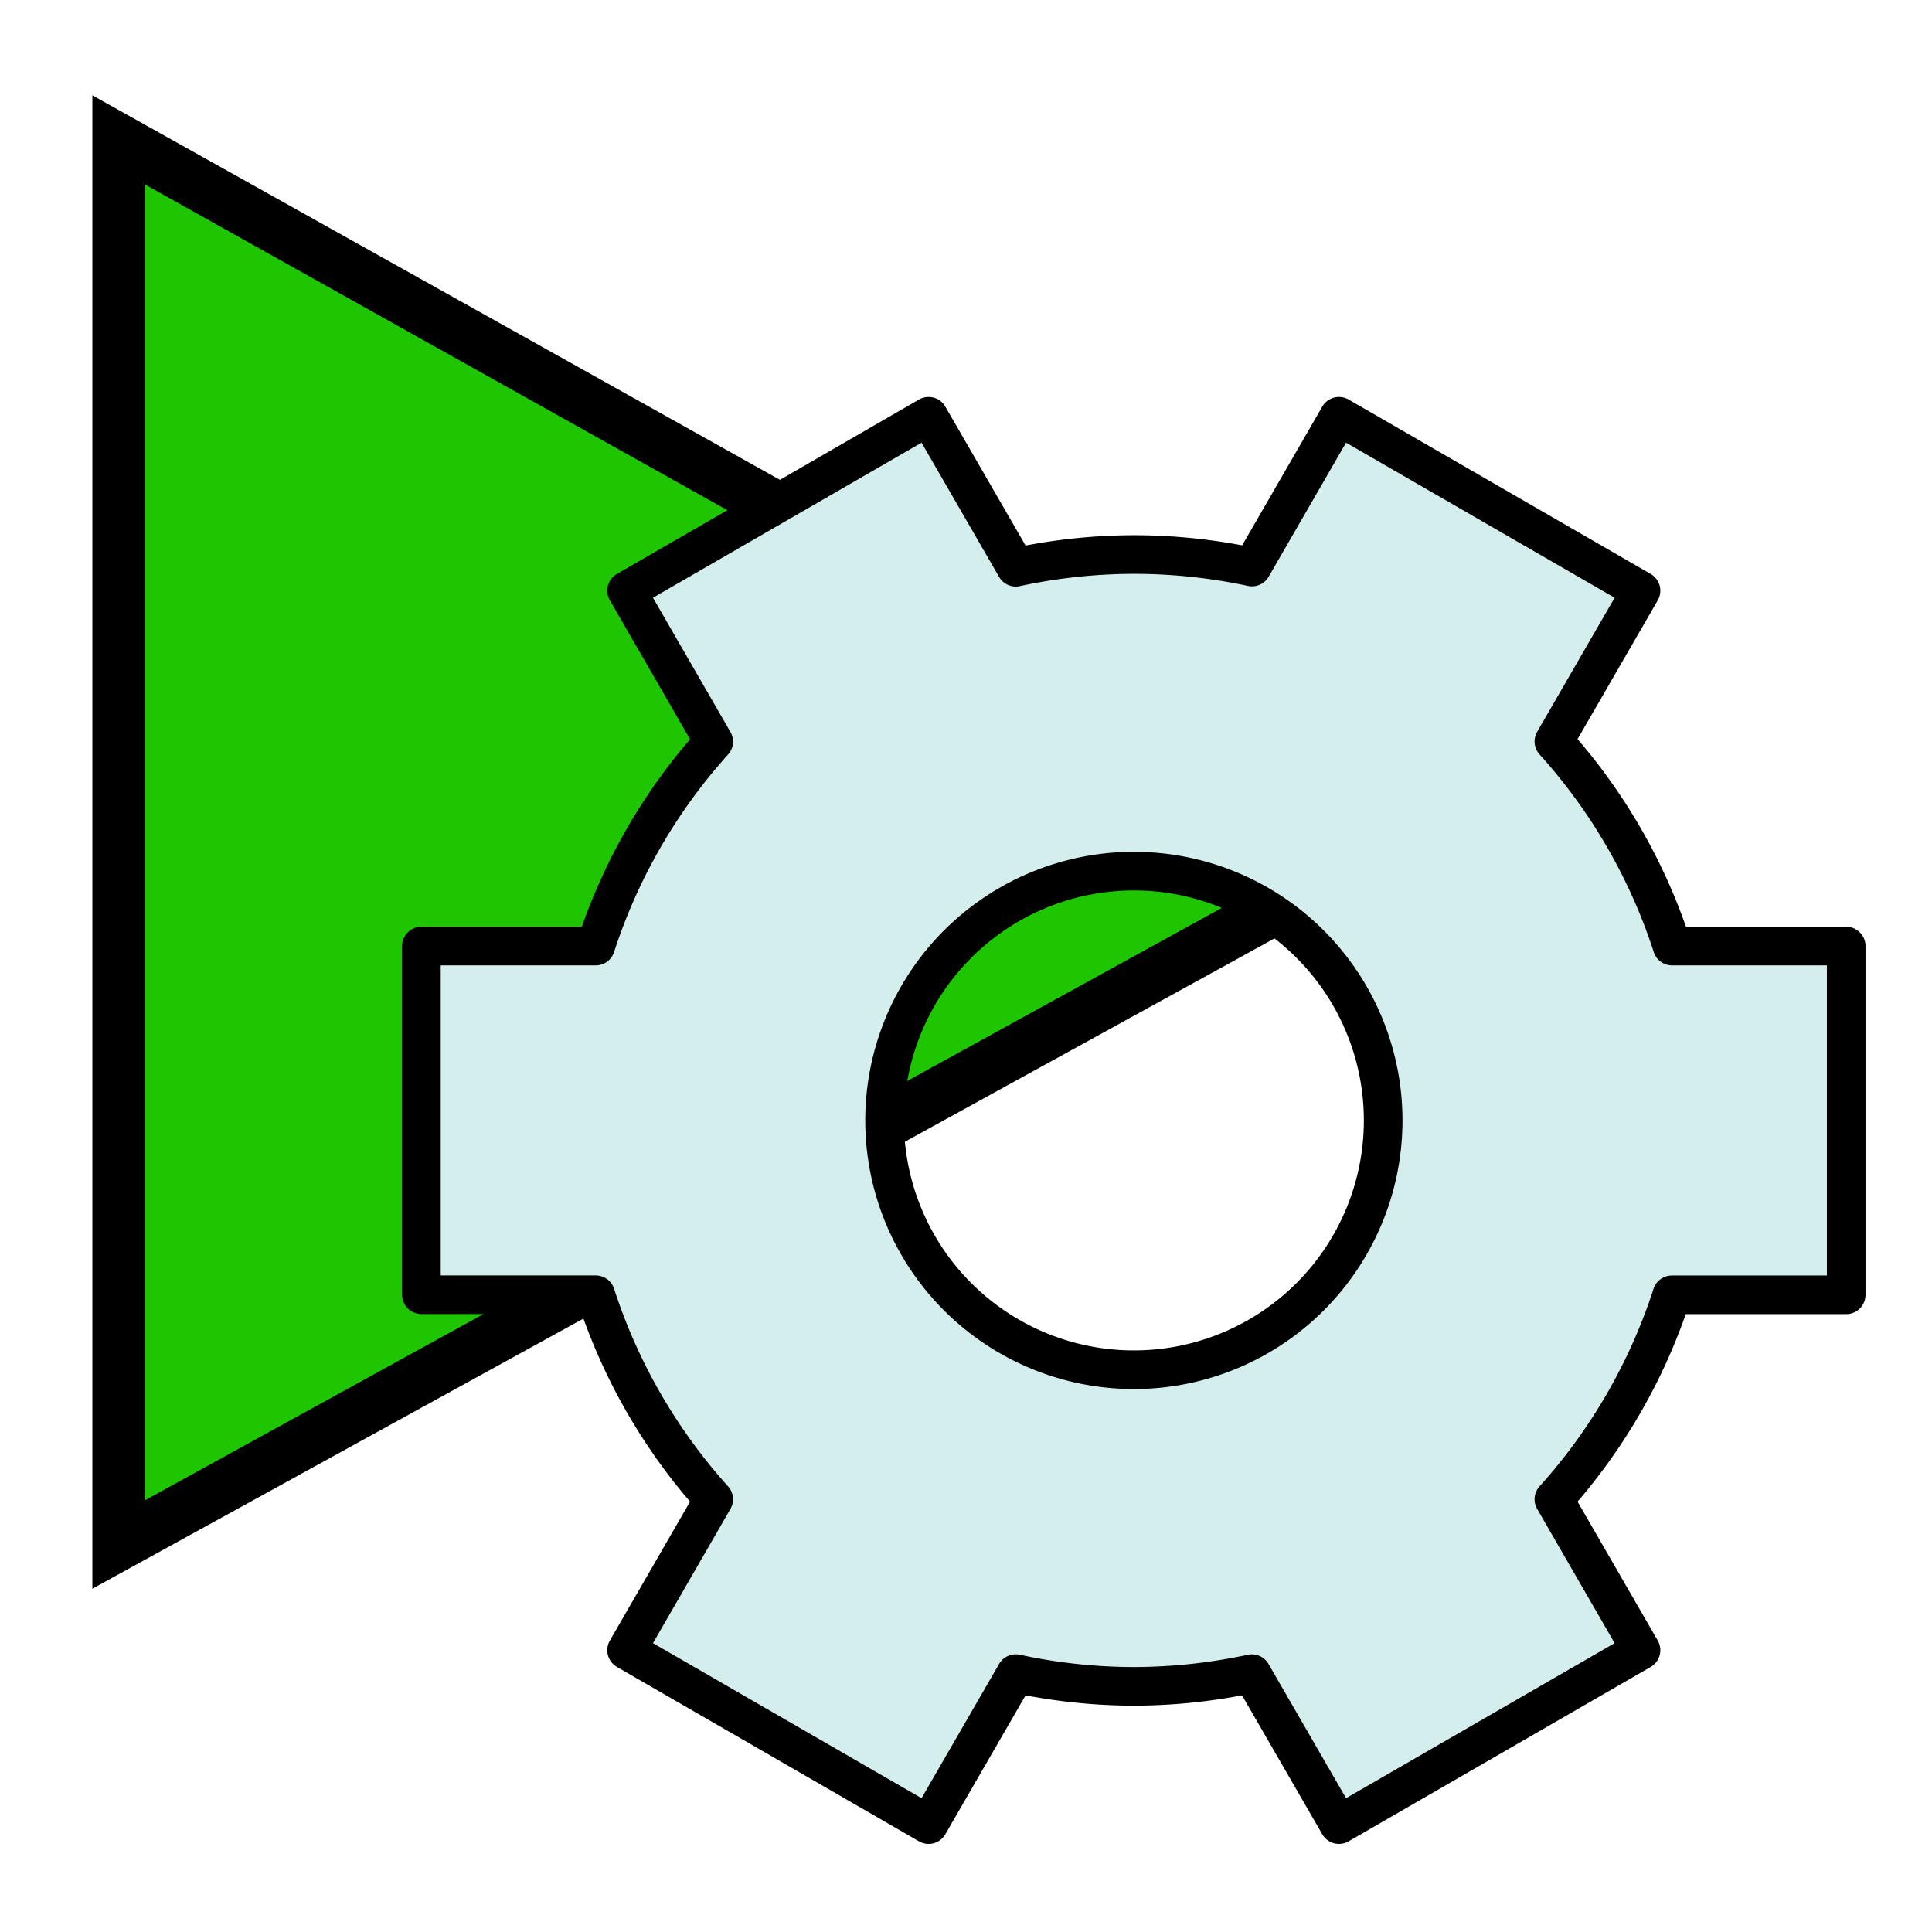
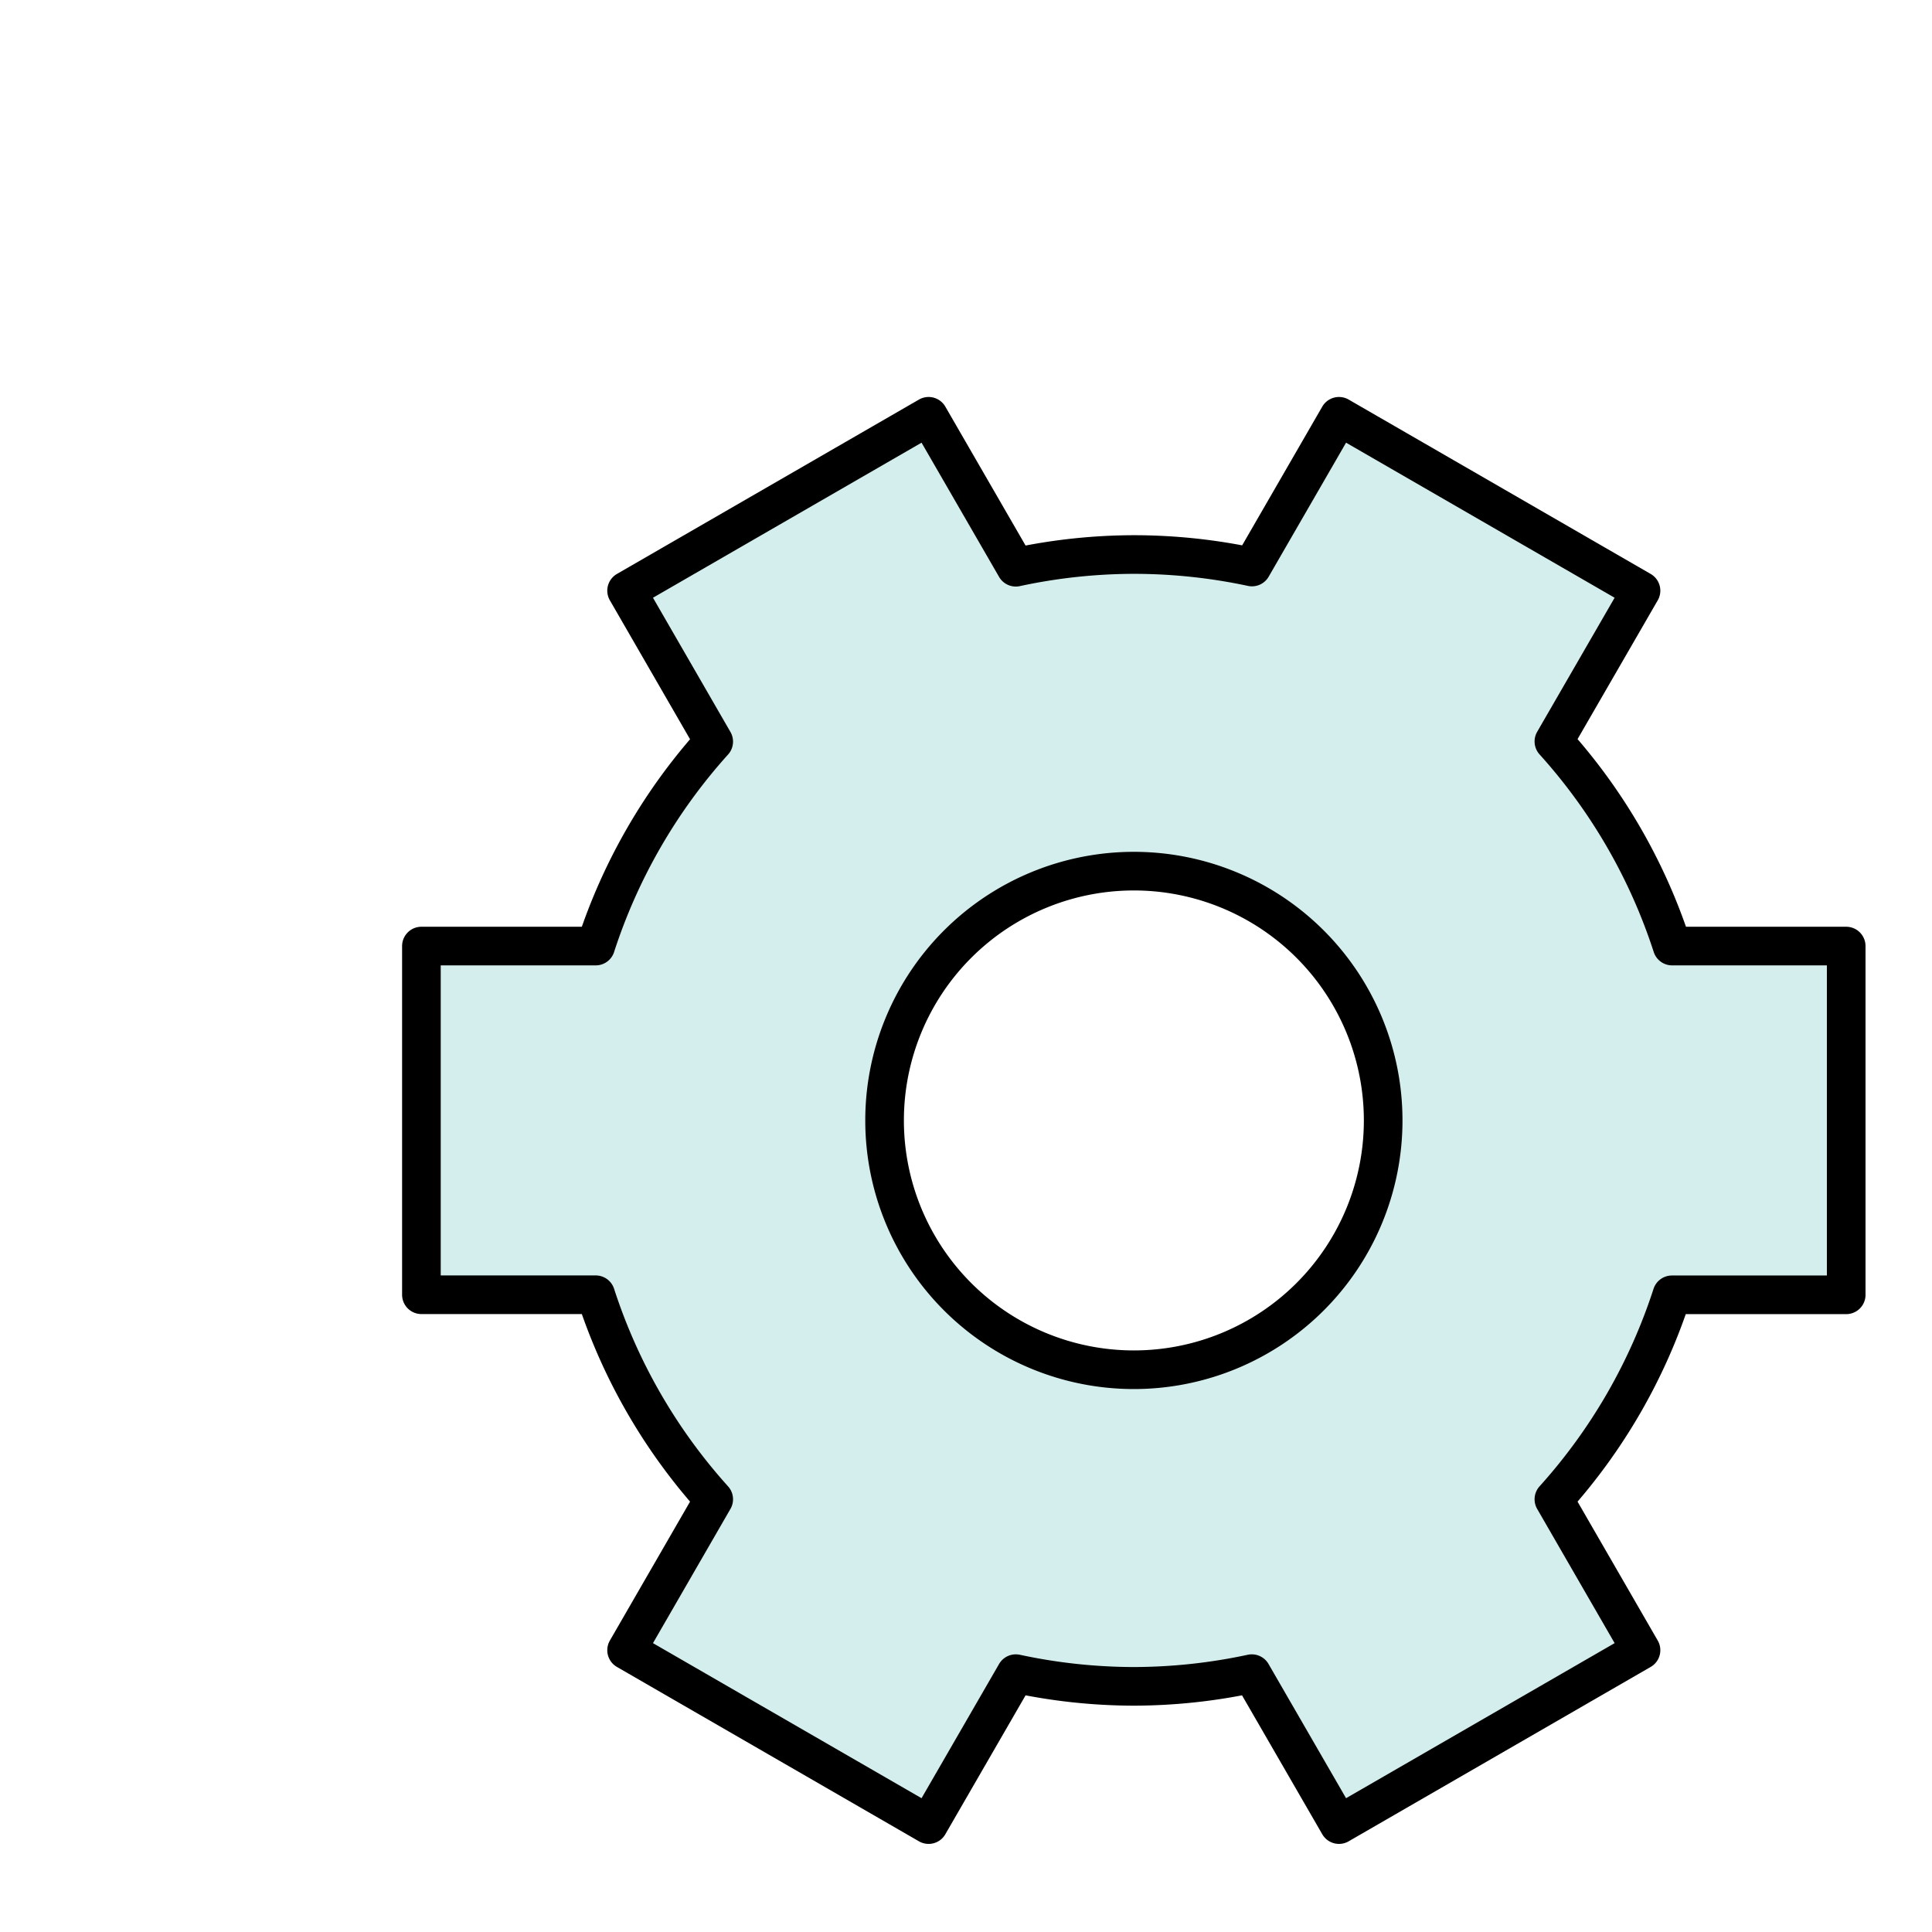
<svg xmlns="http://www.w3.org/2000/svg" xmlns:ns1="http://www.inkscape.org/namespaces/inkscape" xmlns:ns2="http://sodipodi.sourceforge.net/DTD/sodipodi-0.dtd" width="100" height="100" viewBox="0 0 26.458 26.458" version="1.1" id="svg5" ns1:version="1.1.1 (3bf5ae0d25, 2021-09-20)" ns2:docname="05Run-05Options.svg">
  <ns2:namedview id="namedview7" pagecolor="#ffffff" bordercolor="#666666" borderopacity="1.0" ns1:pageshadow="2" ns1:pageopacity="0.0" ns1:pagecheckerboard="0" ns1:document-units="px" showgrid="false" ns1:zoom="0.32228251" ns1:cx="58.954486" ns1:cy="-17.065772" ns1:window-width="1920" ns1:window-height="1001" ns1:window-x="-9" ns1:window-y="-9" ns1:window-maximized="1" ns1:current-layer="layer1" units="px" width="100px" />
  <defs id="defs2">
    <linearGradient id="linearGradient3056" ns1:swatch="gradient">
      <stop style="stop-color:#45c200;stop-opacity:1" offset="0" id="stop3052" />
      <stop style="stop-color:#45c200;stop-opacity:0" offset="1" id="stop3054" />
    </linearGradient>
  </defs>
  <g ns1:label="图层 1" ns1:groupmode="layer" id="layer1">
-     <path style="fill:#1ec600;fill-opacity:1;stroke:#000000;stroke-width:0.714;stroke-linecap:butt;stroke-linejoin:miter;stroke-miterlimit:4;stroke-dasharray:none;stroke-opacity:1" d="M 1.622,1.914 V 21.153 L 18.964,11.613 Z" id="path1368" ns2:nodetypes="cccc" />
    <path id="path963" style="fill:#d3eeed;fill-opacity:1;stroke:#000000;stroke-width:0.529;stroke-linecap:round;stroke-linejoin:round;stroke-miterlimit:4;stroke-dasharray:none;stroke-opacity:1" d="M 12.717,5.701 8.581,8.089 9.774,10.156 A 7.75,7.75 0 0 0 8.158,12.956 H 5.771 v 4.775 H 8.158 A 7.75,7.75 0 0 0 9.774,20.532 l -1.193,2.067 4.136,2.388 1.194,-2.067 a 7.75,7.75 0 0 0 1.616,0.174 7.75,7.75 0 0 0 1.616,-0.174 l 1.194,2.067 4.136,-2.388 -1.193,-2.067 a 7.75,7.75 0 0 0 1.616,-2.8 h 2.387 V 12.956 H 22.899 A 7.75,7.75 0 0 0 21.28,10.154 L 22.473,8.089 18.337,5.701 17.145,7.765 a 7.75,7.75 0 0 0 -1.618,-0.171 7.75,7.75 0 0 0 -1.616,0.174 z m 2.811,6.229 a 3.414,3.414 0 0 1 3.414,3.414 3.414,3.414 0 0 1 -3.414,3.414 3.414,3.414 0 0 1 -3.414,-3.414 3.414,3.414 0 0 1 3.414,-3.414 z" />
  </g>
</svg>